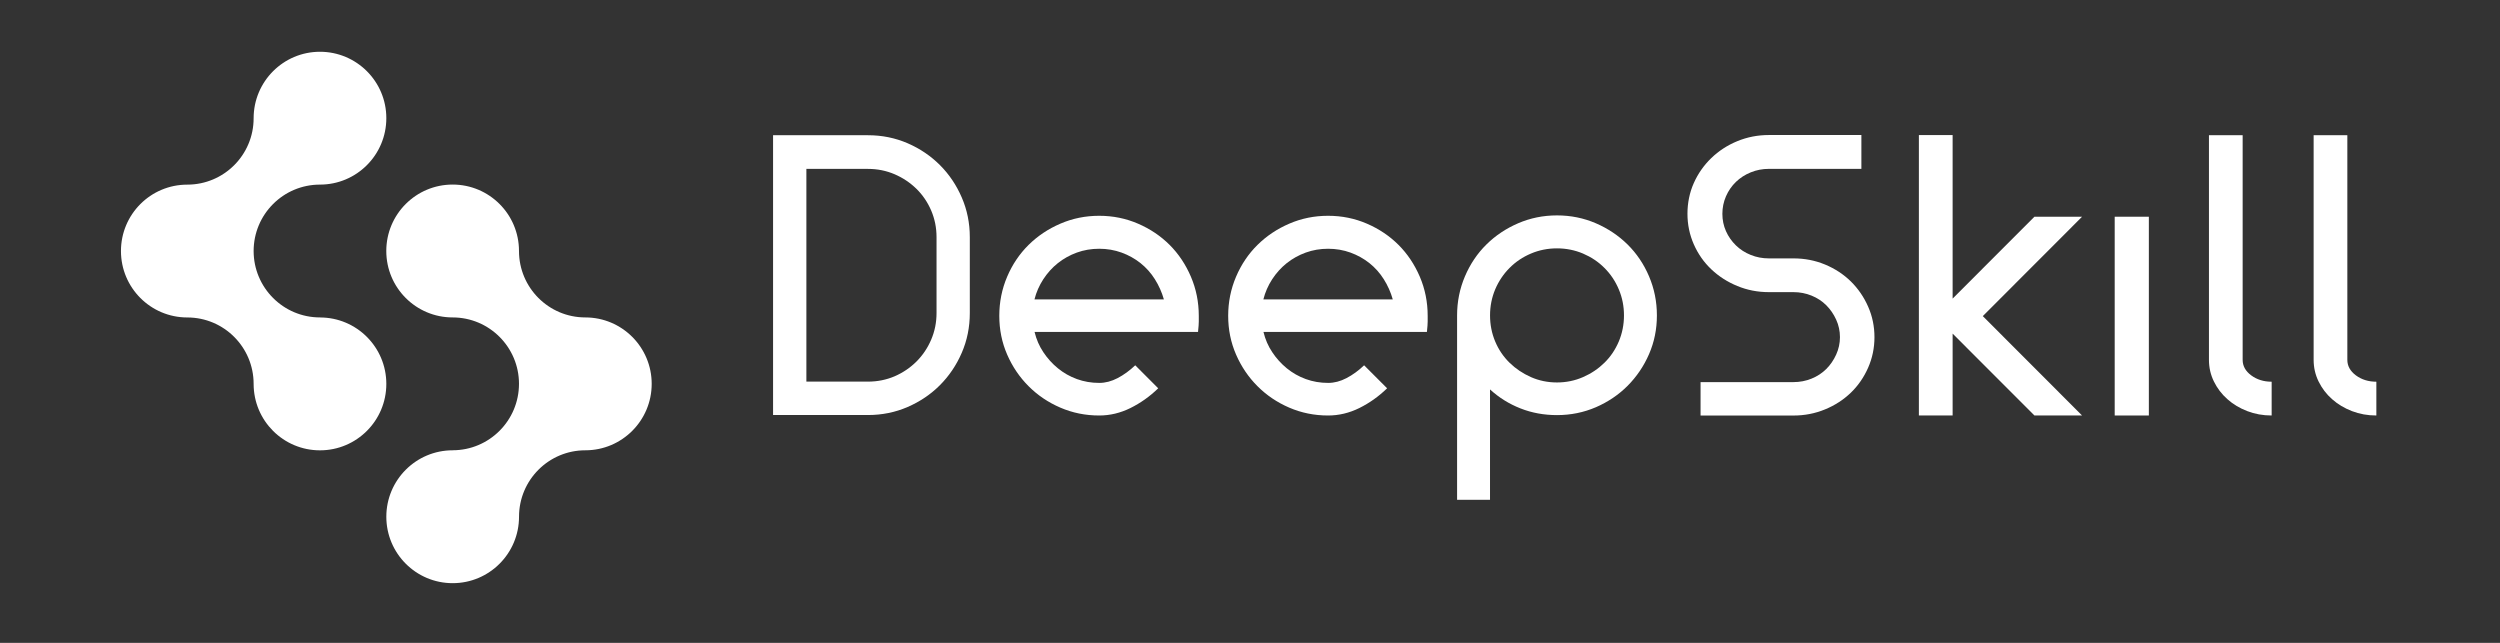
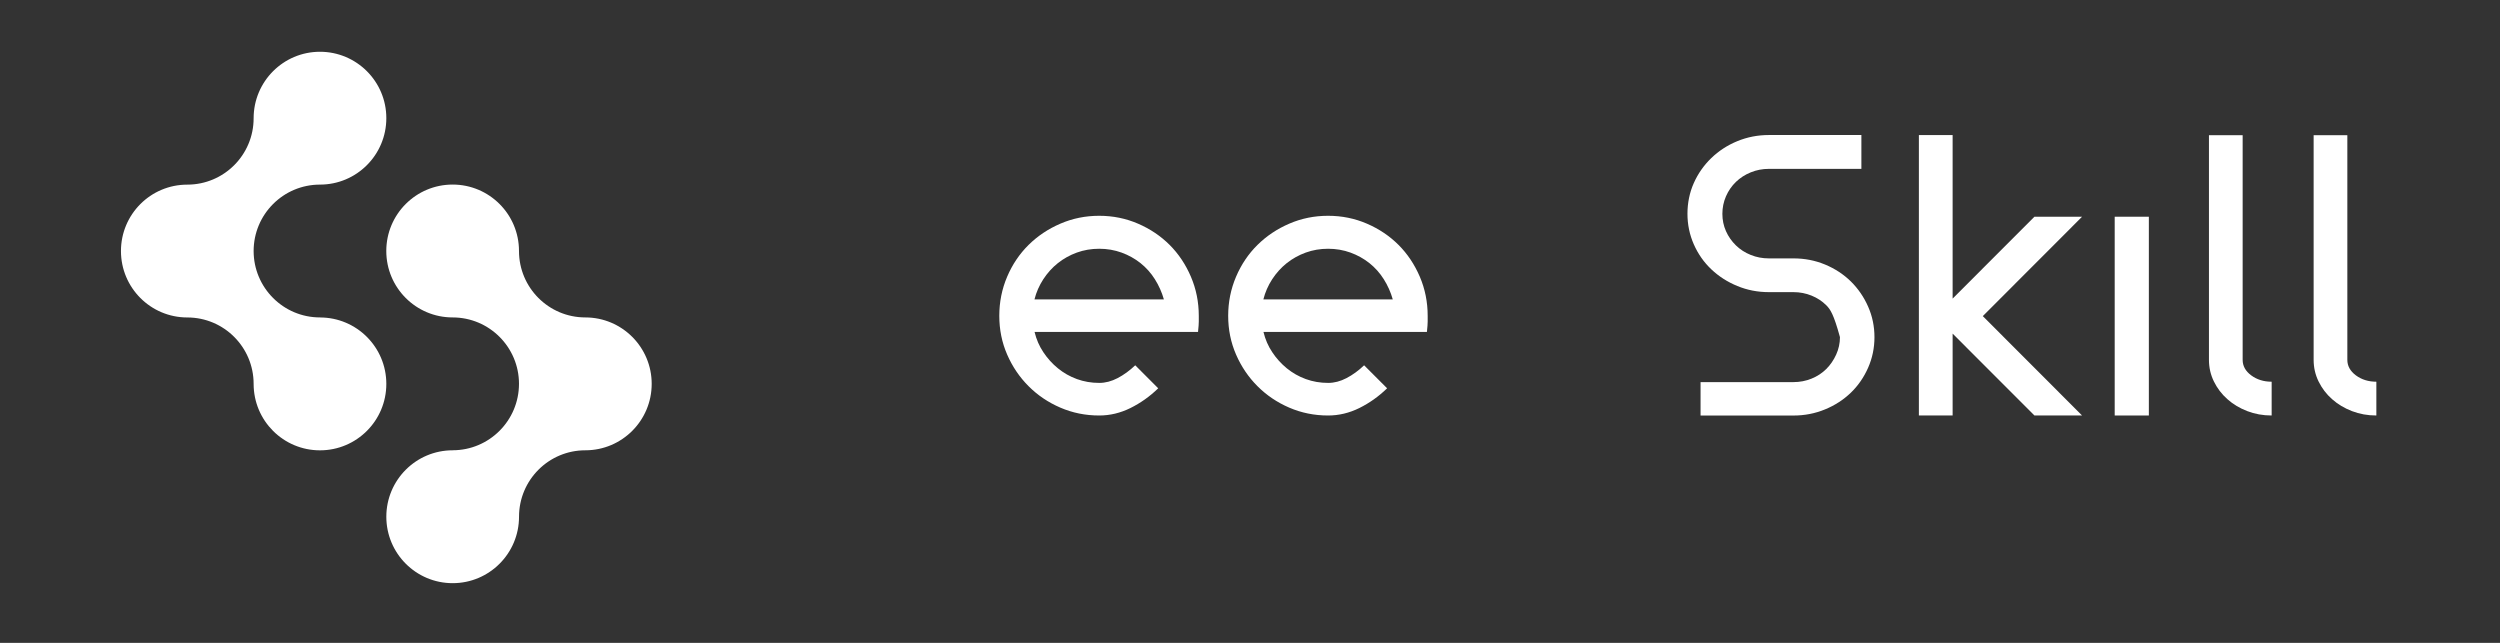
<svg xmlns="http://www.w3.org/2000/svg" width="700" zoomAndPan="magnify" viewBox="0 0 525 135" height="180" preserveAspectRatio="xMidYMid meet" version="1.0">
  <rect x="0" y="0" width="525" height="135" fill="#333333" stroke="none" />
  <defs>
    <clipPath id="2fe557e09c">
      <path d="M 25.402 10.871 L 82 10.871 L 82 95 L 25.402 95 Z M 25.402 10.871 " clip-rule="nonzero" />
    </clipPath>
    <clipPath id="9a603bfa26">
      <path d="M 485 28 L 499.637 28 L 499.637 88 L 485 88 Z M 485 28 " clip-rule="nonzero" />
    </clipPath>
  </defs>
  <g clip-path="url(#2fe557e09c)">
    <path fill="#ffffff" d="M 67.195 66.66 C 59.504 66.66 53.27 60.418 53.262 52.719 C 53.262 45.016 59.492 38.766 67.195 38.766 C 74.895 38.766 81.129 32.523 81.129 24.812 C 81.129 17.105 74.887 10.871 67.195 10.871 C 59.504 10.871 53.262 17.113 53.262 24.824 C 53.262 32.531 47.027 38.773 39.328 38.773 C 31.625 38.773 25.402 45.016 25.402 52.719 C 25.402 60.418 31.633 66.668 39.336 66.668 C 47.027 66.668 53.262 72.91 53.262 80.621 C 53.262 88.328 59.492 94.57 67.195 94.57 C 74.895 94.57 81.129 88.328 81.129 80.621 C 81.129 72.91 74.895 66.668 67.195 66.668 Z M 67.195 66.66 " fill-opacity="1" fill-rule="nonzero" />
  </g>
  <path fill="#ffffff" d="M 95.055 94.555 C 102.746 94.555 108.98 88.312 108.988 80.609 C 108.988 72.91 102.754 66.66 95.055 66.66 C 87.352 66.66 81.121 60.418 81.121 52.707 C 81.121 45 87.352 38.758 95.055 38.758 C 102.754 38.758 108.988 45 108.988 52.707 C 108.988 60.41 115.223 66.66 122.922 66.66 C 130.613 66.66 136.855 72.902 136.855 80.609 C 136.855 88.312 130.621 94.562 122.922 94.562 C 115.23 94.562 108.996 100.805 108.996 108.512 C 108.996 116.215 102.762 122.465 95.062 122.465 C 87.363 122.465 81.129 116.223 81.129 108.512 C 81.129 100.812 87.363 94.562 95.062 94.562 Z M 95.055 94.555 " fill-opacity="1" fill-rule="nonzero" />
-   <path fill="#ffffff" d="M 390.891 28.363 L 390.891 35.461 L 371.461 35.461 C 370.129 35.461 368.863 35.703 367.664 36.191 C 366.465 36.676 365.426 37.348 364.539 38.203 C 363.652 39.066 362.957 40.074 362.453 41.23 C 361.949 42.391 361.699 43.613 361.699 44.906 C 361.699 46.199 361.949 47.406 362.453 48.539 C 362.957 49.672 363.652 50.66 364.539 51.527 C 365.426 52.391 366.465 53.062 367.664 53.539 C 368.863 54.027 370.129 54.262 371.461 54.262 L 376.629 54.262 C 378.969 54.262 381.172 54.688 383.258 55.551 C 385.344 56.418 387.145 57.598 388.68 59.102 C 390.203 60.609 391.418 62.363 392.305 64.387 C 393.195 66.398 393.637 68.539 393.637 70.805 C 393.637 73.07 393.195 75.199 392.305 77.223 C 391.418 79.234 390.211 80.988 388.68 82.465 C 387.145 83.941 385.344 85.117 383.258 85.973 C 381.172 86.836 378.957 87.262 376.629 87.262 L 357.117 87.262 L 357.117 80.242 L 376.629 80.242 C 377.961 80.242 379.227 80 380.426 79.512 C 381.625 79.023 382.645 78.355 383.508 77.5 C 384.371 76.645 385.066 75.629 385.594 74.469 C 386.121 73.312 386.391 72.086 386.391 70.797 C 386.391 69.504 386.121 68.277 385.594 67.121 C 385.066 65.965 384.371 64.957 383.508 64.094 C 382.645 63.238 381.613 62.559 380.426 62.078 C 379.227 61.594 377.969 61.348 376.629 61.348 L 371.461 61.348 C 369.121 61.348 366.918 60.922 364.832 60.059 C 362.746 59.203 360.926 58.027 359.371 56.551 C 357.812 55.074 356.586 53.32 355.699 51.309 C 354.812 49.293 354.367 47.156 354.367 44.891 C 354.367 42.625 354.812 40.426 355.699 38.438 C 356.586 36.449 357.812 34.707 359.371 33.195 C 360.926 31.695 362.746 30.504 364.832 29.645 C 366.918 28.789 369.121 28.355 371.461 28.355 L 390.891 28.355 Z M 390.891 28.363 " fill-opacity="1" fill-rule="nonzero" />
+   <path fill="#ffffff" d="M 390.891 28.363 L 390.891 35.461 L 371.461 35.461 C 370.129 35.461 368.863 35.703 367.664 36.191 C 366.465 36.676 365.426 37.348 364.539 38.203 C 363.652 39.066 362.957 40.074 362.453 41.23 C 361.949 42.391 361.699 43.613 361.699 44.906 C 361.699 46.199 361.949 47.406 362.453 48.539 C 362.957 49.672 363.652 50.66 364.539 51.527 C 365.426 52.391 366.465 53.062 367.664 53.539 C 368.863 54.027 370.129 54.262 371.461 54.262 L 376.629 54.262 C 378.969 54.262 381.172 54.688 383.258 55.551 C 385.344 56.418 387.145 57.598 388.68 59.102 C 390.203 60.609 391.418 62.363 392.305 64.387 C 393.195 66.398 393.637 68.539 393.637 70.805 C 393.637 73.07 393.195 75.199 392.305 77.223 C 391.418 79.234 390.211 80.988 388.68 82.465 C 387.145 83.941 385.344 85.117 383.258 85.973 C 381.172 86.836 378.957 87.262 376.629 87.262 L 357.117 87.262 L 357.117 80.242 L 376.629 80.242 C 377.961 80.242 379.227 80 380.426 79.512 C 381.625 79.023 382.645 78.355 383.508 77.5 C 384.371 76.645 385.066 75.629 385.594 74.469 C 386.121 73.312 386.391 72.086 386.391 70.797 C 385.066 65.965 384.371 64.957 383.508 64.094 C 382.645 63.238 381.613 62.559 380.426 62.078 C 379.227 61.594 377.969 61.348 376.629 61.348 L 371.461 61.348 C 369.121 61.348 366.918 60.922 364.832 60.059 C 362.746 59.203 360.926 58.027 359.371 56.551 C 357.812 55.074 356.586 53.32 355.699 51.309 C 354.812 49.293 354.367 47.156 354.367 44.891 C 354.367 42.625 354.812 40.426 355.699 38.438 C 356.586 36.449 357.812 34.707 359.371 33.195 C 360.926 31.695 362.746 30.504 364.832 29.645 C 366.918 28.789 369.121 28.355 371.461 28.355 L 390.891 28.355 Z M 390.891 28.363 " fill-opacity="1" fill-rule="nonzero" />
  <path fill="#ffffff" d="M 402.965 28.363 L 410.051 28.363 L 410.051 62.707 L 427.23 45.512 L 437.234 45.512 L 416.387 66.383 L 437.234 87.254 L 427.23 87.254 L 410.051 70.059 L 410.051 87.254 L 402.965 87.254 Z M 402.965 28.363 " fill-opacity="1" fill-rule="nonzero" />
  <path fill="#ffffff" d="M 451.258 45.512 L 444.086 45.512 L 444.086 87.254 L 451.258 87.254 Z M 451.258 45.512 " fill-opacity="1" fill-rule="nonzero" />
  <path fill="#ffffff" d="M 463.867 28.398 L 470.957 28.398 L 470.957 75.57 C 470.957 76.852 471.551 77.934 472.75 78.824 C 473.949 79.715 475.383 80.16 477.047 80.16 L 477.047 87.254 C 475.215 87.254 473.504 86.945 471.922 86.332 C 470.336 85.719 468.945 84.891 467.75 83.824 C 466.551 82.77 465.613 81.527 464.918 80.109 C 464.223 78.691 463.879 77.172 463.879 75.562 L 463.879 28.398 Z M 463.867 28.398 " fill-opacity="1" fill-rule="nonzero" />
  <g clip-path="url(#9a603bfa26)">
    <path fill="#ffffff" d="M 485.855 28.398 L 492.941 28.398 L 492.941 75.57 C 492.941 76.852 493.539 77.934 494.734 78.824 C 495.934 79.715 497.367 80.16 499.035 80.16 L 499.035 87.254 C 497.199 87.254 495.492 86.945 493.906 86.332 C 492.324 85.719 490.934 84.891 489.734 83.824 C 488.535 82.77 487.598 81.527 486.902 80.109 C 486.207 78.691 485.863 77.172 485.863 75.562 L 485.863 28.398 Z M 485.855 28.398 " fill-opacity="1" fill-rule="nonzero" />
  </g>
-   <path fill="#ffffff" d="M 162.344 87.148 L 162.344 28.398 L 182.277 28.398 C 185.227 28.398 188 28.961 190.598 30.082 C 193.195 31.207 195.457 32.742 197.391 34.672 C 199.32 36.602 200.852 38.875 201.973 41.477 C 203.098 44.078 203.66 46.852 203.66 49.805 L 203.66 65.746 C 203.66 68.699 203.098 71.477 201.973 74.078 C 200.852 76.676 199.32 78.941 197.391 80.879 C 195.465 82.809 193.195 84.344 190.598 85.469 C 188 86.594 185.227 87.156 182.277 87.156 L 162.344 87.156 Z M 169.34 80.141 L 182.285 80.141 C 184.262 80.141 186.129 79.766 187.875 79.02 C 189.617 78.262 191.141 77.23 192.457 75.922 C 193.773 74.605 194.801 73.078 195.547 71.332 C 196.293 69.59 196.672 67.727 196.672 65.738 L 196.672 49.797 C 196.672 47.816 196.293 45.949 195.547 44.203 C 194.793 42.457 193.762 40.938 192.457 39.656 C 191.141 38.371 189.617 37.348 187.875 36.594 C 186.129 35.848 184.27 35.469 182.285 35.469 L 169.34 35.469 Z M 169.34 80.141 " fill-opacity="1" fill-rule="nonzero" />
  <path fill="#ffffff" d="M 230.832 87.254 C 227.941 87.254 225.219 86.703 222.672 85.602 C 220.121 84.504 217.902 83.004 216 81.098 C 214.098 79.195 212.598 76.98 211.5 74.453 C 210.402 71.93 209.852 69.219 209.852 66.324 C 209.852 63.43 210.402 60.688 211.5 58.113 C 212.598 55.535 214.098 53.312 216 51.434 C 217.902 49.555 220.121 48.07 222.672 46.973 C 225.219 45.871 227.934 45.316 230.832 45.316 C 233.73 45.316 236.445 45.871 238.992 46.973 C 241.539 48.07 243.75 49.562 245.629 51.434 C 247.504 53.312 248.988 55.535 250.094 58.113 C 251.191 60.688 251.746 63.422 251.746 66.324 L 251.746 67.531 C 251.746 67.961 251.695 68.691 251.586 69.707 L 217.258 69.707 C 217.633 71.266 218.246 72.684 219.109 73.969 C 219.965 75.258 220.984 76.383 222.168 77.348 C 223.348 78.312 224.672 79.066 226.148 79.605 C 227.621 80.141 229.188 80.41 230.848 80.41 C 232.129 80.41 233.422 80.074 234.703 79.402 C 235.984 78.73 237.223 77.836 238.398 76.711 L 243.223 81.543 C 241.457 83.262 239.512 84.637 237.391 85.688 C 235.273 86.734 233.094 87.254 230.84 87.254 Z M 244.414 62.867 C 243.984 61.367 243.355 59.957 242.527 58.641 C 241.699 57.324 240.691 56.199 239.512 55.258 C 238.328 54.32 237.008 53.582 235.531 53.043 C 234.059 52.508 232.488 52.238 230.832 52.238 C 229.172 52.238 227.605 52.508 226.129 53.043 C 224.656 53.582 223.332 54.32 222.152 55.258 C 220.969 56.199 219.957 57.324 219.094 58.641 C 218.238 59.957 217.617 61.367 217.242 62.867 Z M 244.414 62.867 " fill-opacity="1" fill-rule="nonzero" />
  <path fill="#ffffff" d="M 278.898 87.254 C 276.008 87.254 273.285 86.703 270.738 85.602 C 268.191 84.504 265.973 83.004 264.07 81.098 C 262.168 79.195 260.668 76.98 259.57 74.453 C 258.473 71.93 257.918 69.219 257.918 66.324 C 257.918 63.43 258.473 60.688 259.57 58.113 C 260.668 55.535 262.168 53.312 264.07 51.434 C 265.973 49.555 268.191 48.07 270.738 46.973 C 273.285 45.871 276 45.316 278.898 45.316 C 281.797 45.316 284.512 45.871 287.062 46.973 C 289.609 48.07 291.82 49.562 293.695 51.434 C 295.574 53.312 297.055 55.535 298.164 58.113 C 299.262 60.688 299.812 63.422 299.812 66.324 L 299.812 67.531 C 299.812 67.961 299.762 68.691 299.652 69.707 L 265.328 69.707 C 265.703 71.266 266.316 72.684 267.18 73.969 C 268.031 75.258 269.055 76.383 270.234 77.348 C 271.418 78.312 272.742 79.066 274.215 79.605 C 275.691 80.141 277.258 80.41 278.918 80.41 C 280.199 80.41 281.488 80.074 282.77 79.402 C 284.051 78.73 285.293 77.836 286.465 76.711 L 291.293 81.543 C 289.523 83.262 287.582 84.637 285.461 85.688 C 283.34 86.734 281.16 87.254 278.906 87.254 Z M 292.48 62.867 C 292.055 61.367 291.426 59.957 290.598 58.641 C 289.766 57.324 288.762 56.199 287.582 55.258 C 286.398 54.32 285.074 53.582 283.602 53.043 C 282.125 52.508 280.559 52.238 278.898 52.238 C 277.242 52.238 275.676 52.508 274.199 53.043 C 272.727 53.582 271.402 54.32 270.219 55.258 C 269.039 56.199 268.023 57.324 267.16 58.641 C 266.305 59.957 265.688 61.367 265.309 62.867 Z M 292.48 62.867 " fill-opacity="1" fill-rule="nonzero" />
-   <path fill="#ffffff" d="M 326.969 45.234 C 329.859 45.234 332.582 45.789 335.129 46.887 C 337.676 47.984 339.898 49.48 341.801 51.352 C 343.699 53.23 345.199 55.453 346.297 58.027 C 347.395 60.605 347.949 63.34 347.949 66.242 C 347.949 69.145 347.395 71.844 346.297 74.371 C 345.199 76.895 343.699 79.102 341.801 81.016 C 339.898 82.918 337.668 84.422 335.129 85.52 C 332.582 86.617 329.867 87.172 326.969 87.172 C 324.238 87.172 321.672 86.703 319.293 85.762 C 316.906 84.824 314.777 83.496 312.902 81.777 L 312.902 104.957 L 305.988 104.957 L 305.988 66.242 C 305.988 63.348 306.543 60.605 307.641 58.027 C 308.738 55.453 310.234 53.23 312.137 51.352 C 314.039 49.473 316.262 47.984 318.809 46.887 C 321.355 45.789 324.07 45.234 326.969 45.234 Z M 326.969 52.156 C 325.043 52.156 323.215 52.516 321.504 53.246 C 319.789 53.969 318.289 54.973 317.008 56.266 C 315.723 57.551 314.719 59.059 313.988 60.77 C 313.27 62.492 312.91 64.312 312.91 66.242 C 312.91 68.172 313.27 70 313.988 71.711 C 314.711 73.43 315.715 74.914 317.008 76.176 C 318.297 77.434 319.797 78.438 321.504 79.195 C 323.223 79.949 325.043 80.316 326.969 80.316 C 328.895 80.316 330.723 79.941 332.43 79.195 C 334.148 78.449 335.648 77.441 336.93 76.176 C 338.223 74.914 339.219 73.422 339.949 71.711 C 340.668 69.992 341.035 68.172 341.035 66.242 C 341.035 64.312 340.676 62.484 339.949 60.77 C 339.227 59.051 338.223 57.551 336.93 56.266 C 335.648 54.973 334.141 53.977 332.43 53.246 C 330.715 52.523 328.895 52.156 326.969 52.156 Z M 326.969 52.156 " fill-opacity="1" fill-rule="nonzero" />
</svg>